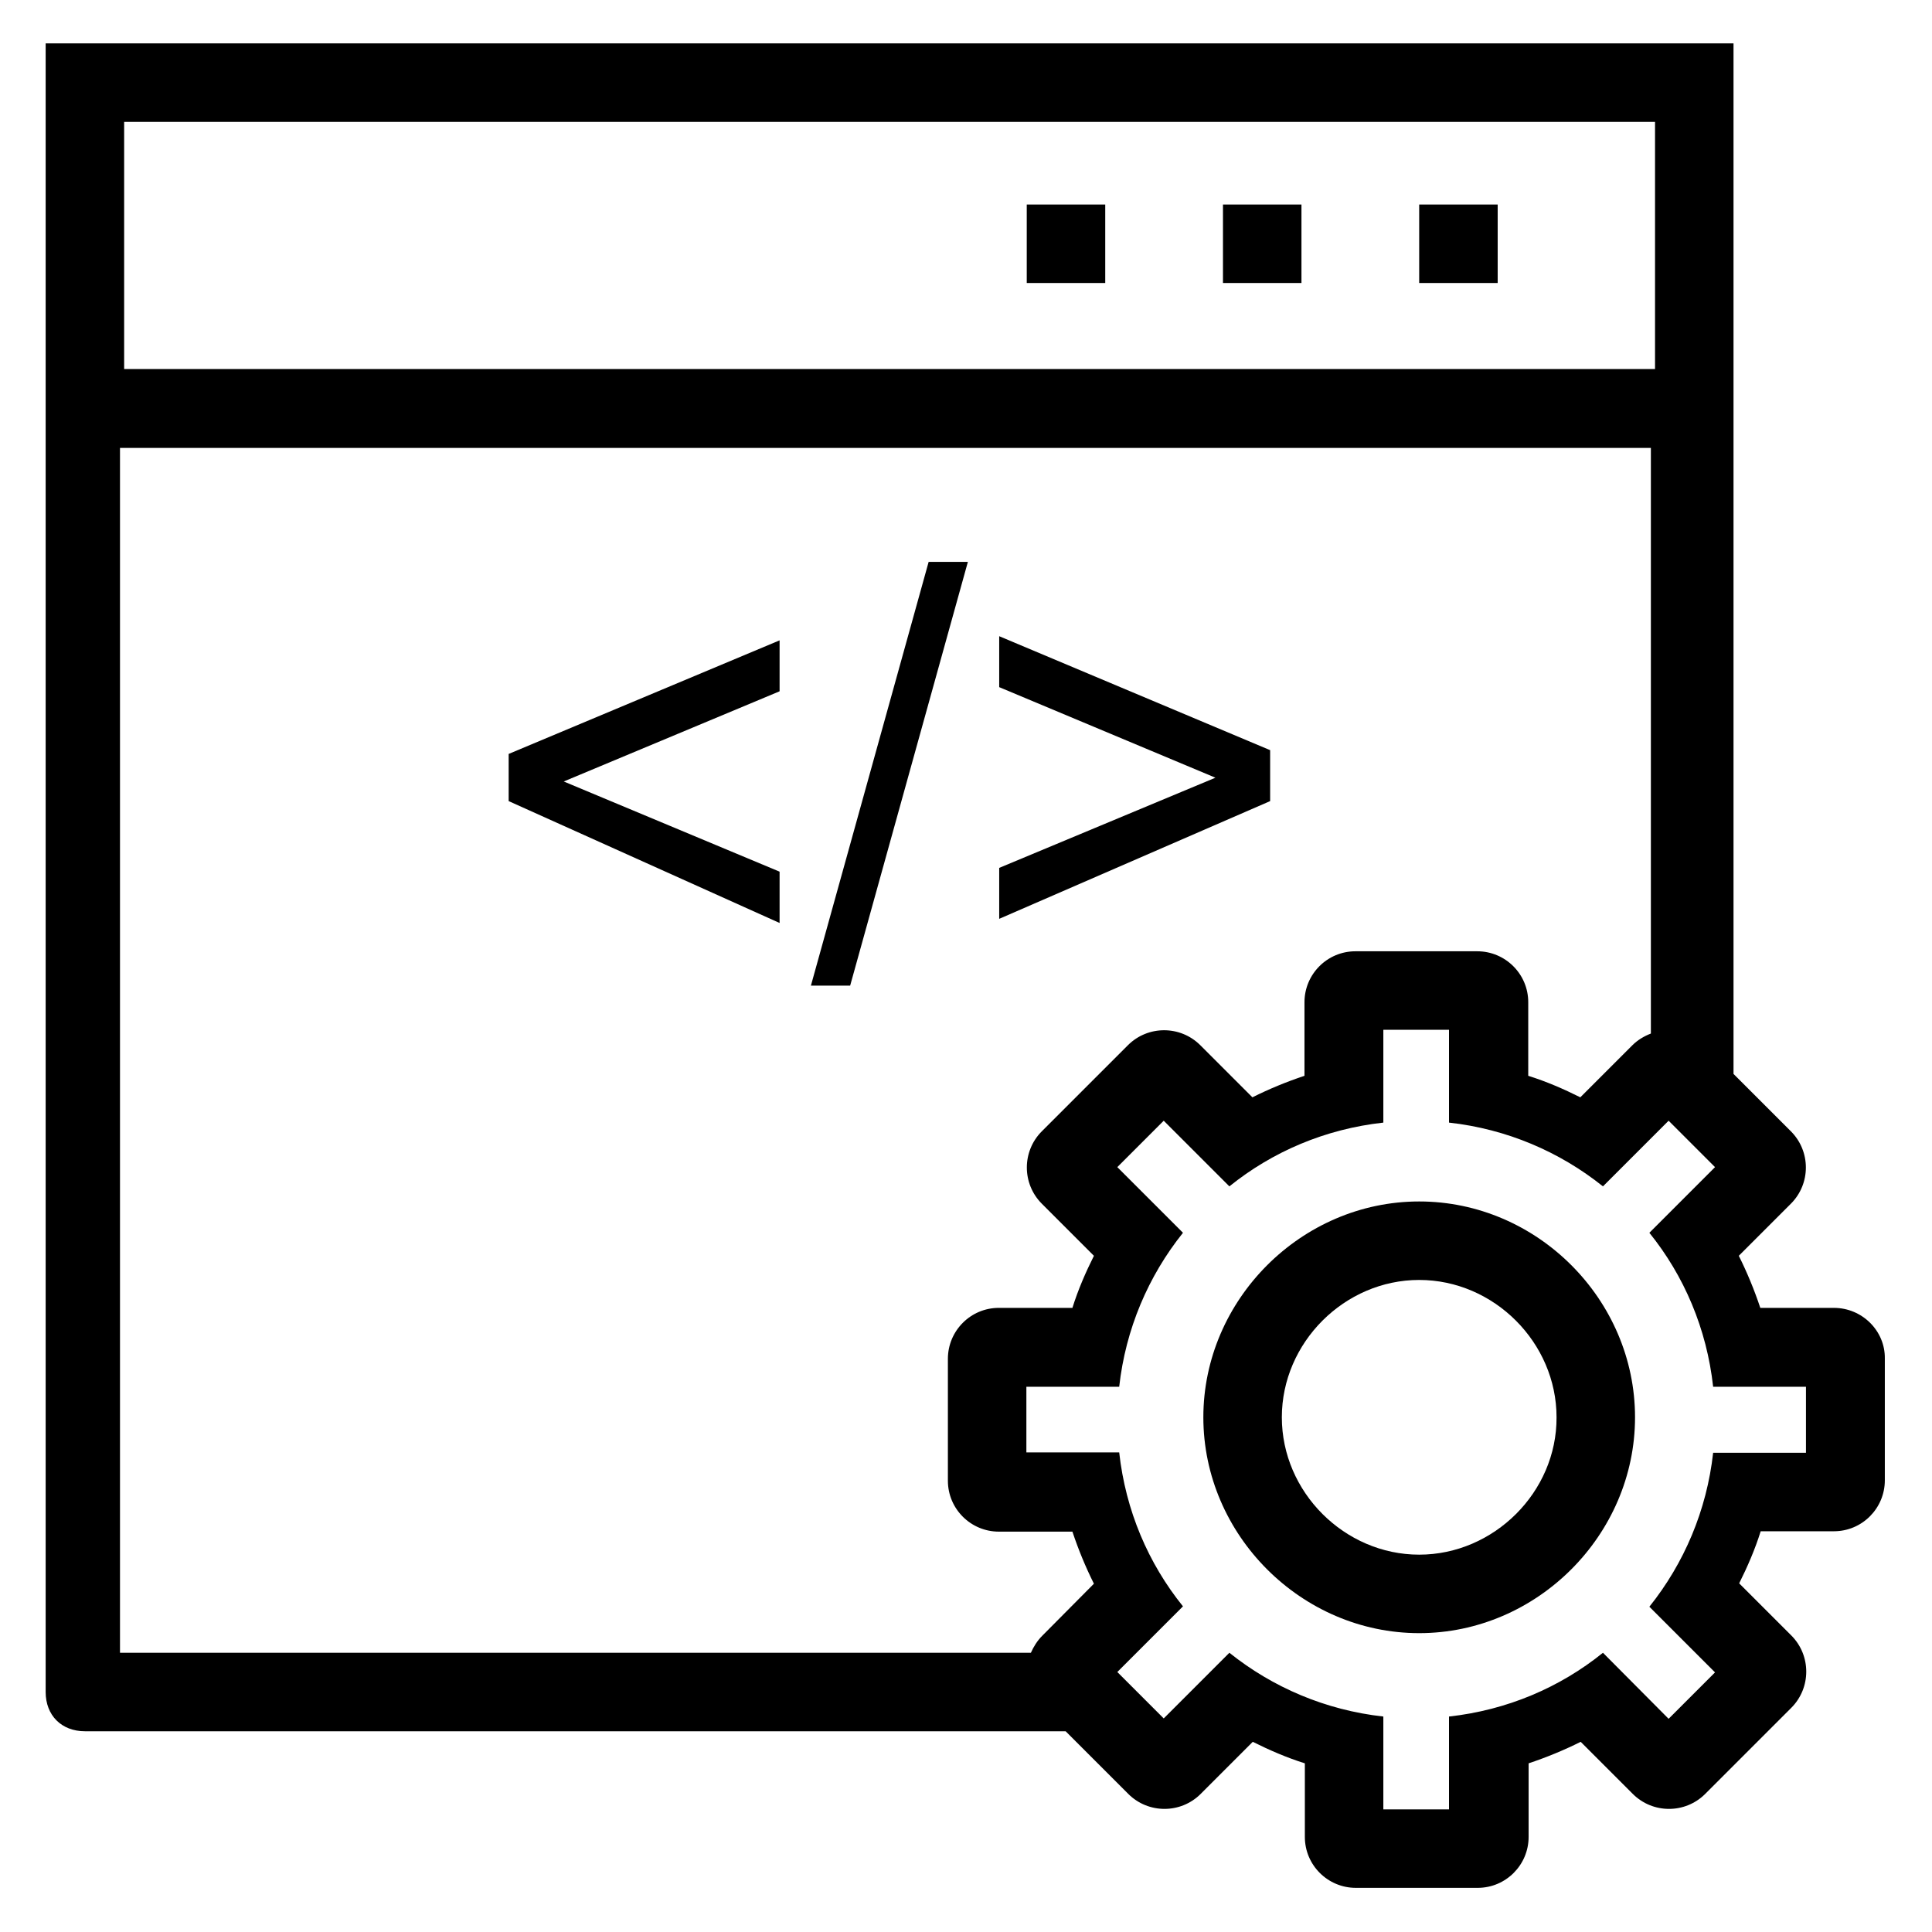
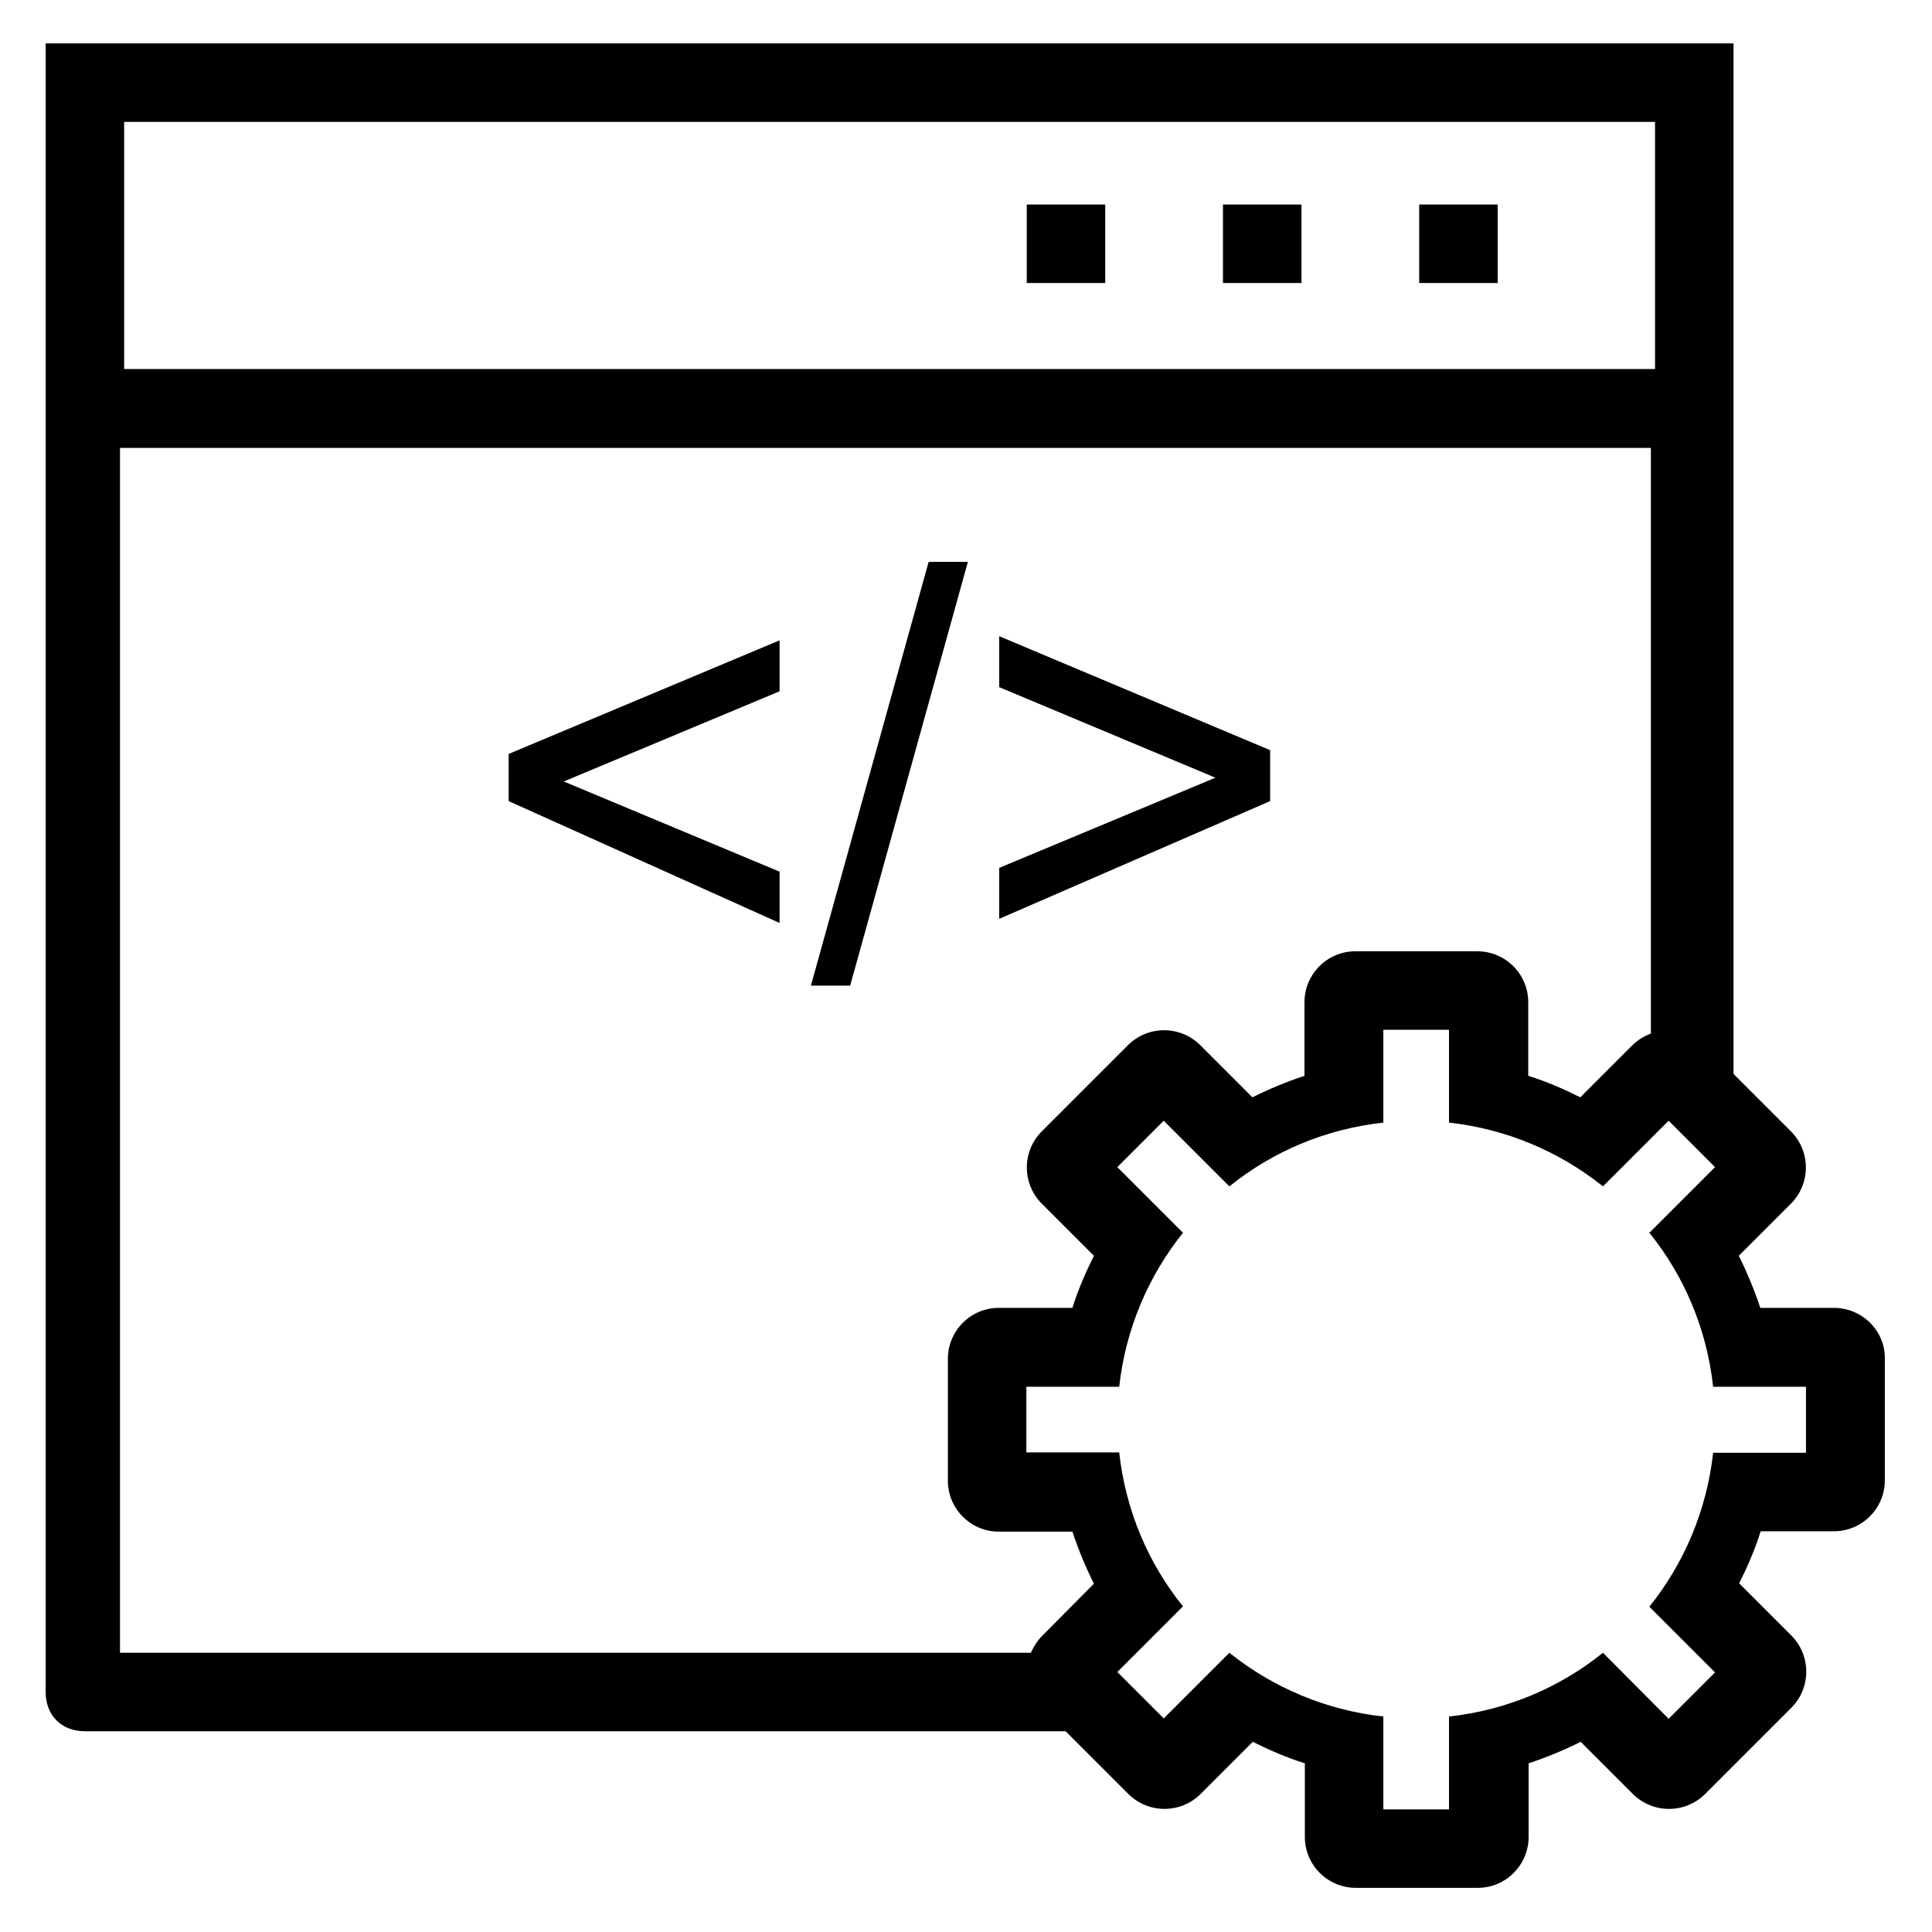
<svg xmlns="http://www.w3.org/2000/svg" fill="#000000" version="1.1" viewBox="0 0 512 512" enable-background="new 0 0 512 512">
  <g>
    <g>
      <rect width="20.8" x="376.1" y="54.2" height="20.8" />
      <rect width="20.8" x="324.1" y="54.2" height="20.8" />
      <rect width="20.8" x="272.1" y="54.2" height="20.8" />
      <polygon points="134.8,212.3 206.6,244.6 206.6,231 149.4,207.1 206.6,183.2 206.6,169.7 134.8,199.8   " />
      <polygon points="246.1,148.9 214.9,261.2 225.3,261.2 256.5,148.9   " />
      <polygon points="336.6,198.8 264.8,168.6 264.8,182.1 322.1,206.1 264.8,230 264.8,243.5 336.6,212.3   " />
-       <path d="m376.1,318.4c-31.2,0-57.2,26-57.2,57.2s26,57.2 57.2,57.2c31.2,0 57.2-26 57.2-57.2s-25.9-57.2-57.2-57.2zm0,93.6c-19.8,0-36.4-16.6-36.4-36.4 0-19.8 16.6-36.4 36.4-36.4s36.4,16.6 36.4,36.4c0.1,19.8-16.6,36.4-36.4,36.4z" />
      <path d="m486,346.6h-19.5c-1.6-4.8-3.5-9.4-5.7-13.8l13.8-13.8c5.3-5.3 5.3-13.9 0-19.2l-15.2-15.2v-273.1h-447.3v436.9c-2.30926e-14,6.2 4.2,10.4 10.4,10.4h259.9l16.6,16.6c5.3,5.3 13.9,5.3 19.2,0l13.8-13.8c4.4,2.2 9,4.2 13.8,5.7v19.5c0,7.5 6.1,13.5 13.5,13.5h32.3c7.5,0 13.5-6.1 13.5-13.5v-19.5c4.8-1.6 9.4-3.5 13.8-5.7l13.8,13.8c5.3,5.3 13.9,5.3 19.2,0l22.8-22.8c5.3-5.3 5.3-13.9 0-19.2l-13.8-13.8c2.2-4.4 4.2-9 5.7-13.8h19.4c7.5,0 13.5-6.1 13.5-13.5v-32.3c0.1-7.3-6-13.4-13.5-13.4zm-453.1-314.3h405.7v65.5h-405.7v-65.5zm243.3,401.2c-1.3,1.3-2.3,2.9-3,4.5h-241.4v-319.3h405.7v155.2c-1.8,0.7-3.5,1.7-4.9,3.1l-13.8,13.8c-4.4-2.2-9-4.2-13.8-5.7v-19.5c0-7.5-6.1-13.5-13.5-13.5h-32.3c-7.5,0-13.5,6.1-13.5,13.5v19.5c-4.8,1.6-9.4,3.5-13.8,5.7l-13.8-13.8c-5.3-5.3-13.9-5.3-19.2,0l-22.8,22.8c-5.3,5.3-5.3,13.9 0,19.2l13.8,13.8c-2.2,4.4-4.2,9-5.7,13.8h-19.5c-7.5,0-13.5,6.1-13.5,13.5v32.3c0,7.5 6.1,13.5 13.5,13.5h19.5c1.6,4.8 3.5,9.4 5.7,13.8l-13.7,13.8zm202.4-48.5h-24.6c-1.7,15.3-7.7,29.3-16.9,40.8l17.4,17.4-12.3,12.3-17.4-17.5c-11.4,9.2-25.4,15.2-40.8,16.9v24.6h-17.4v-24.6c-15.3-1.7-29.3-7.7-40.8-16.9l-17.4,17.4-12.3-12.3 17.4-17.4c-9.2-11.4-15.2-25.4-16.9-40.8h-24.6v-17.4h24.6c1.7-15.3 7.7-29.3 16.9-40.8l-17.4-17.4 12.3-12.3 17.4,17.4c11.4-9.2 25.4-15.2 40.8-16.9v-24.6h17.4v24.6c15.3,1.7 29.3,7.7 40.8,16.9l17.4-17.4 12.3,12.3-17.4,17.4c9.2,11.4 15.2,25.4 16.9,40.8h24.6v17.5z" />
    </g>
  </g>
</svg>